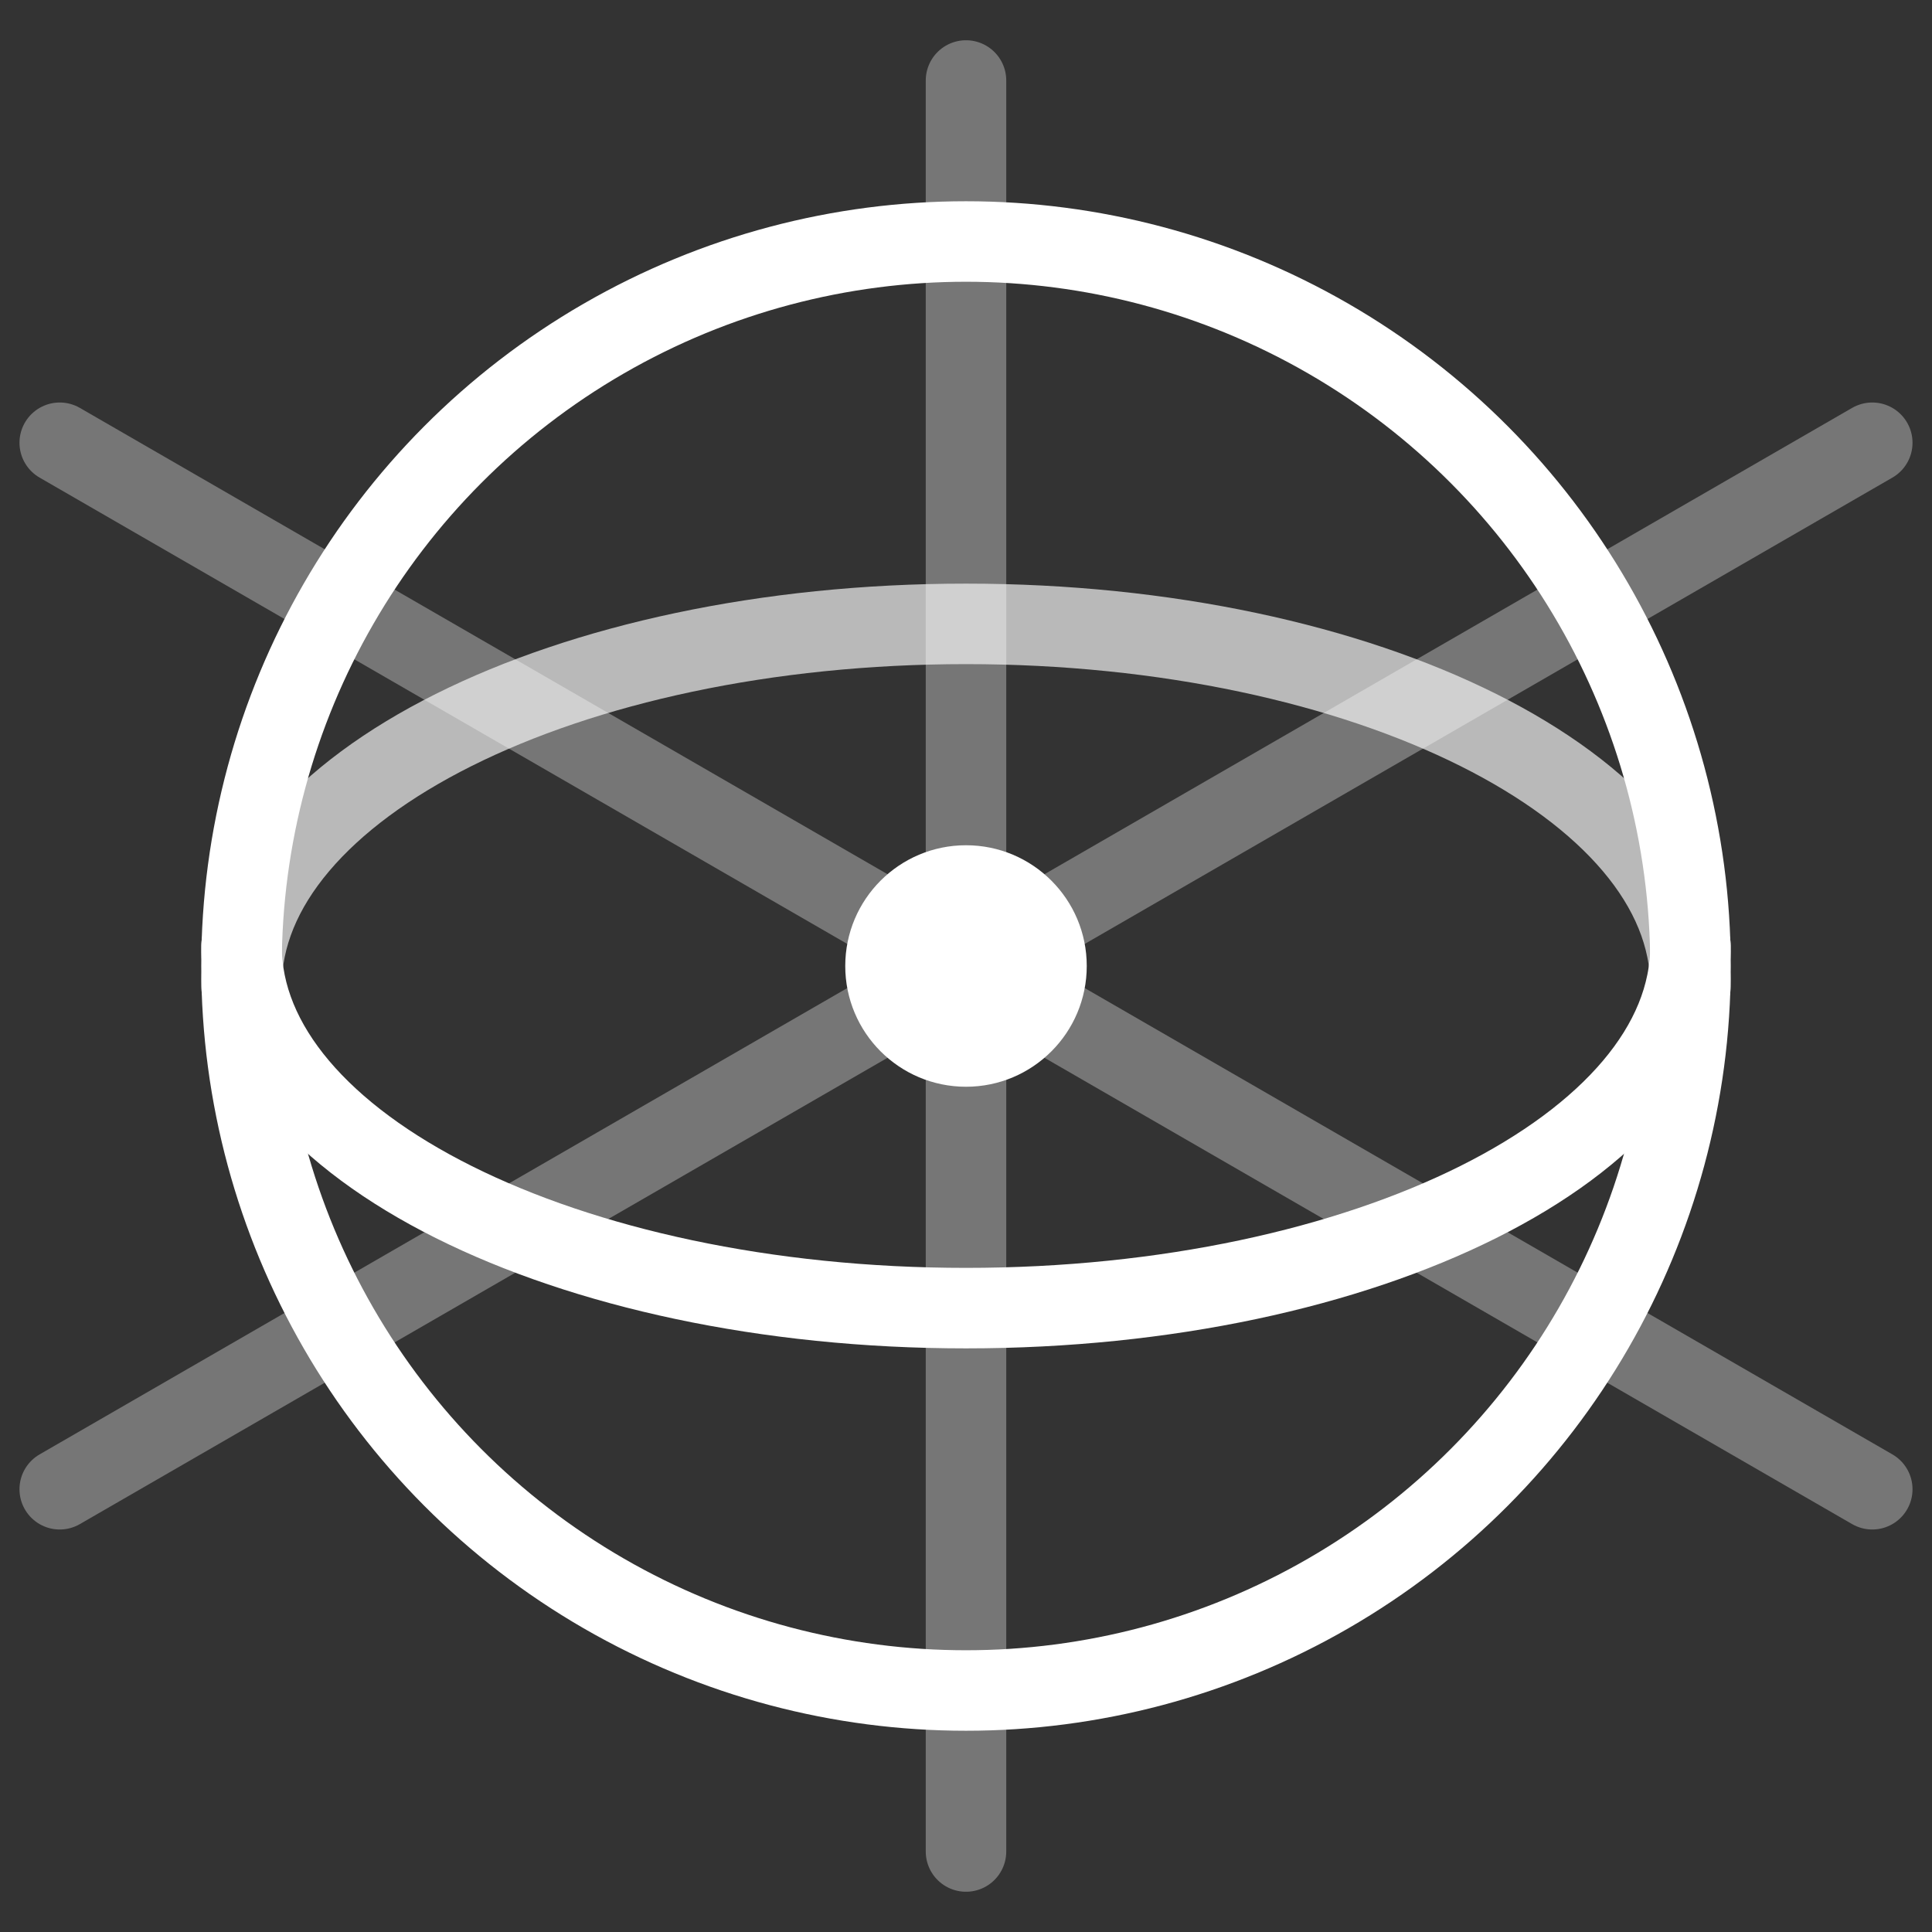
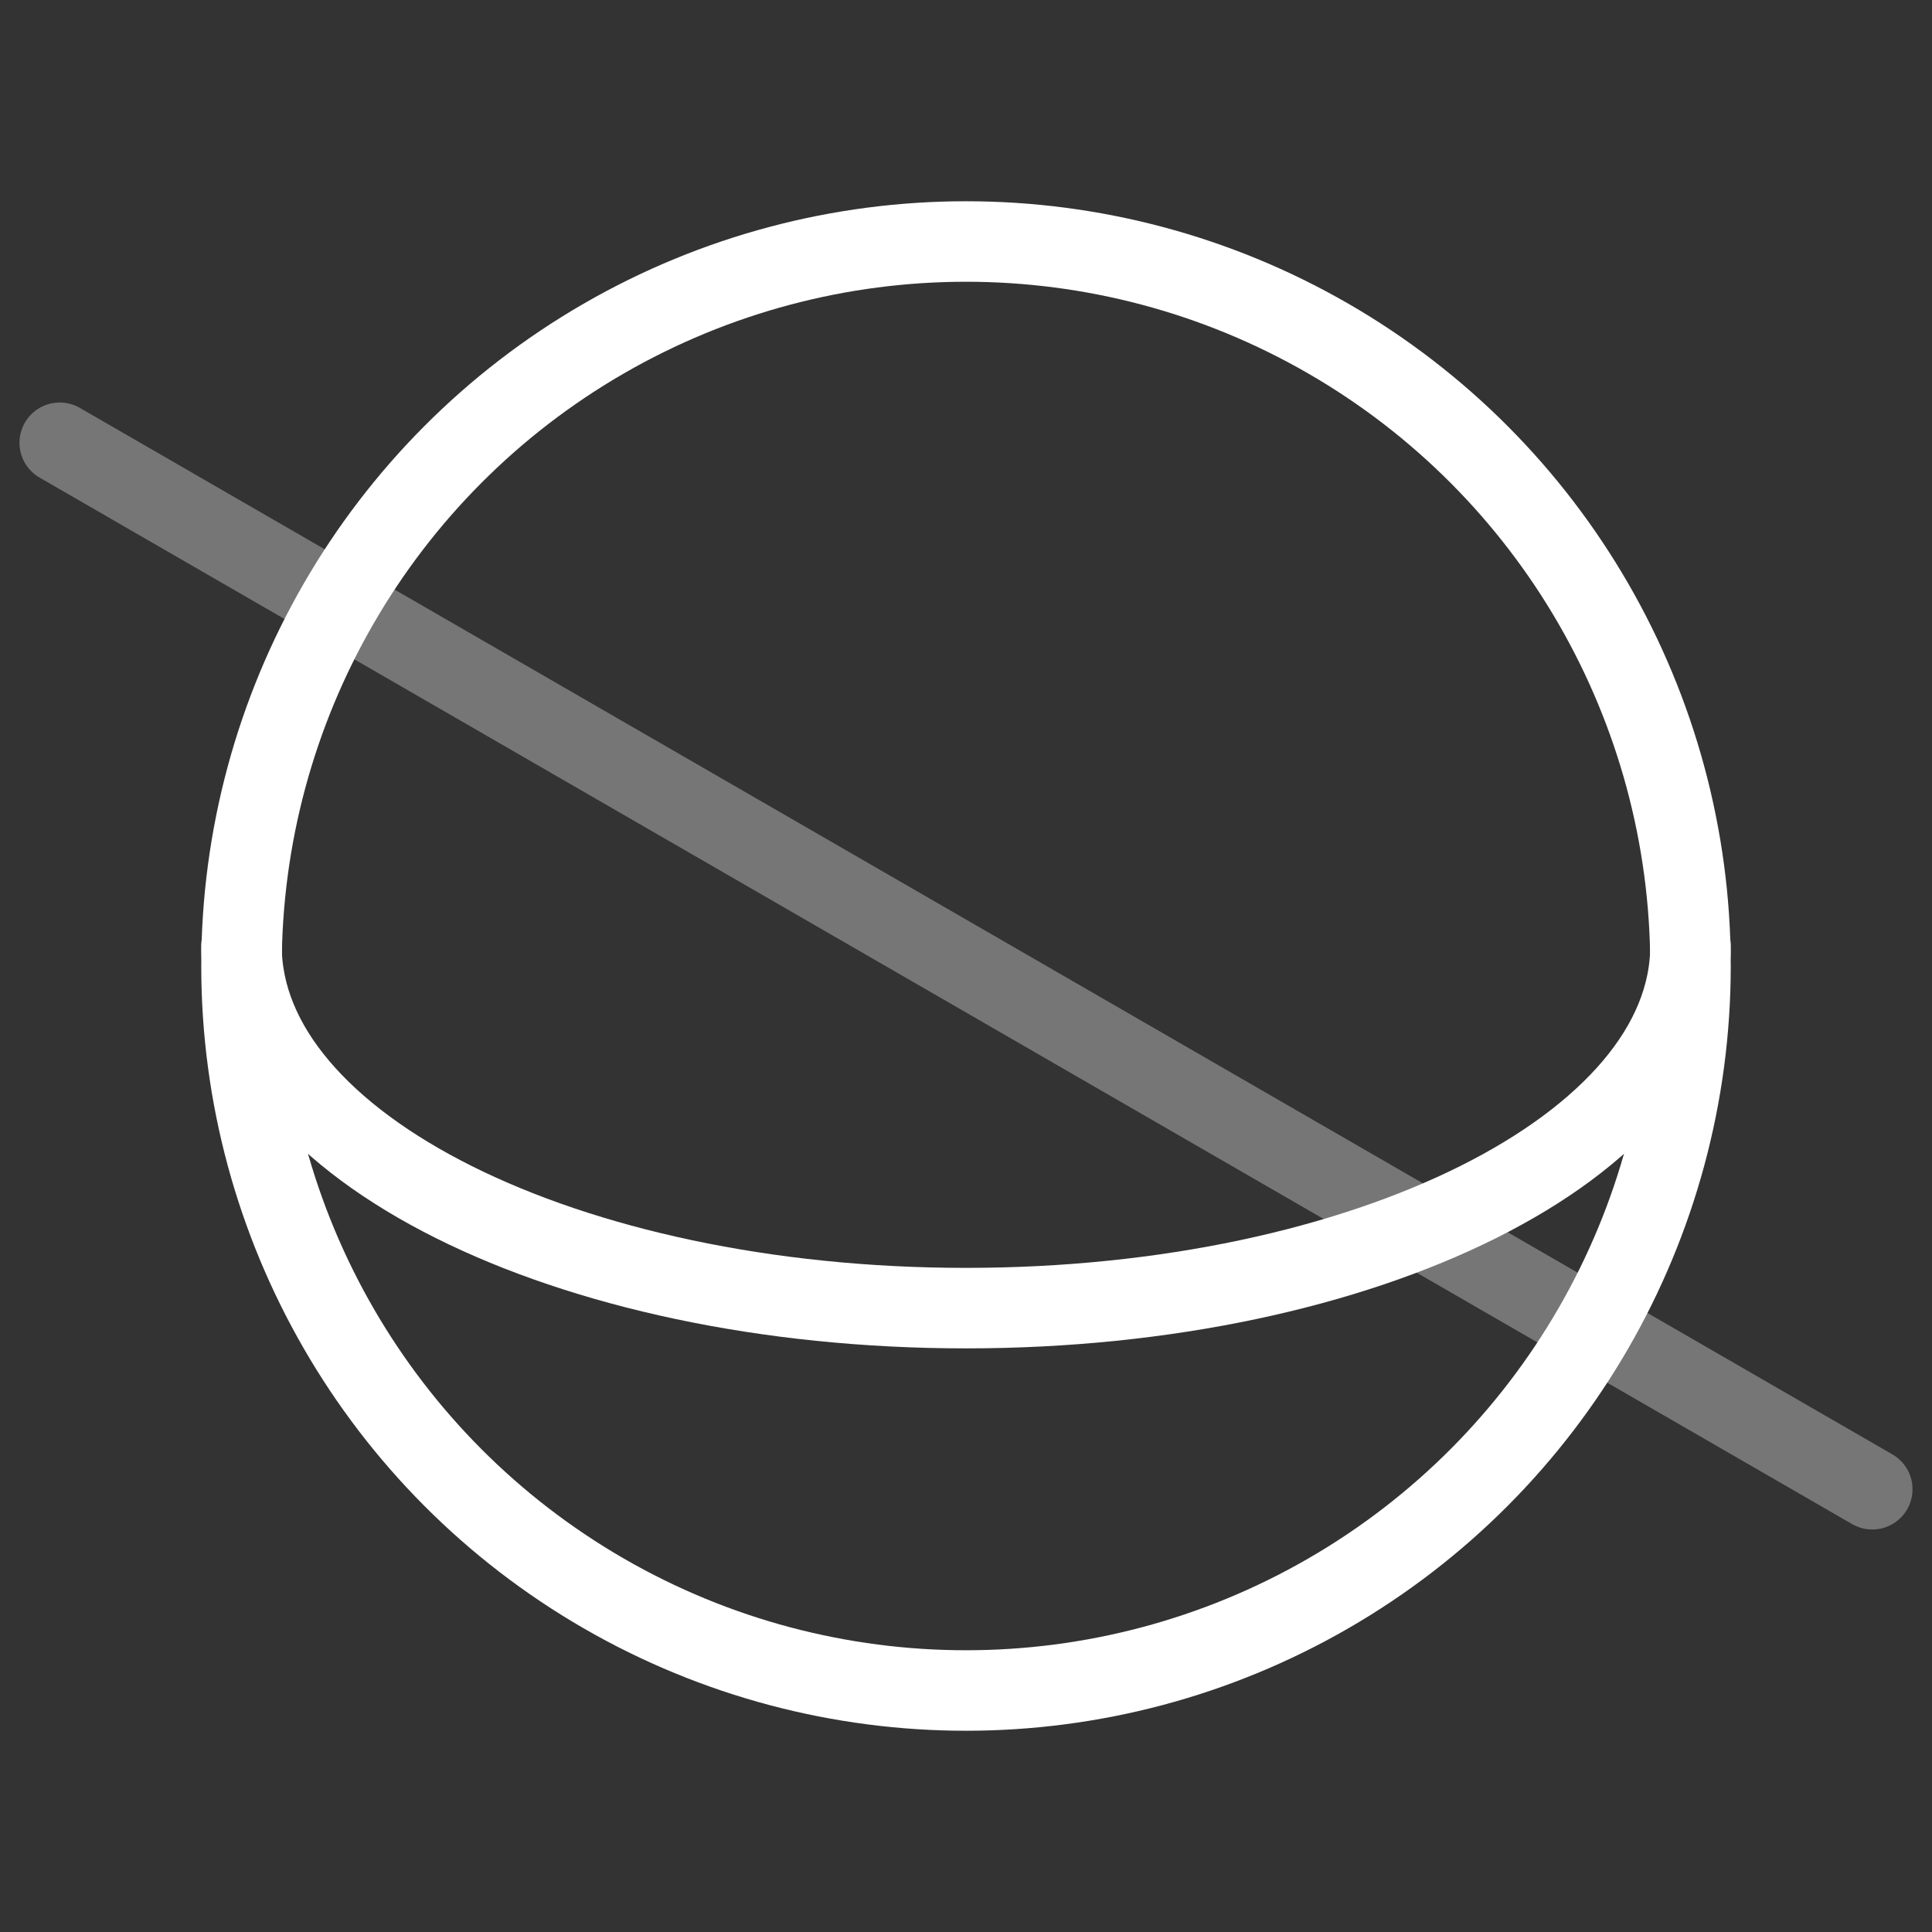
<svg xmlns="http://www.w3.org/2000/svg" width="24px" height="24px" viewBox="0 0 24 24" version="1.1">
  <rect x="0" y="0" width="24" height="24" fill="#333333" stroke="none" />
  <title>CommandCenterPivot</title>
  <g id="CommandCenterPivot" stroke="none" strokeWidth="1" fill="none" fillRule="evenodd">
    <polyline id="Line" stroke="#ffffff" strokeWidth="1.5" opacity="0.33" stroke-linecap="round" points="0.742 5.5 12 12 23.258 18.5" />
-     <polyline id="Line" stroke="#ffffff" strokeWidth="1.5" opacity="0.33" stroke-linecap="round" points="0.742 18.5 12 12 23.258 5.5" />
-     <polyline id="Line" stroke="#ffffff" strokeWidth="1.5" opacity="0.33" stroke-linecap="round" points="12 23 12 12 12 1" />
-     <circle id="Oval" fill="#ffffff" cx="12" cy="12" r="1.5" />
    <circle id="Oval" stroke="#ffffff" strokeWidth="1.5" cx="12" cy="12" r="9" />
-     <path d="M21,12.25 C21,9.765 16.971,7.75 12,7.75 C7.029,7.75 3,9.765 3,12.25" id="Oval" stroke="#ffffff" strokeWidth="1.5" opacity="0.66" stroke-linecap="round" />
    <path d="M21,16.25 C21,13.765 16.971,11.75 12,11.75 C7.029,11.75 3,13.765 3,16.25" id="Oval" stroke="#ffffff" strokeWidth="1.5" stroke-linecap="round" transform="translate(12, 14) scale(1, -1) translate(-12, -14)" />
  </g>
</svg>